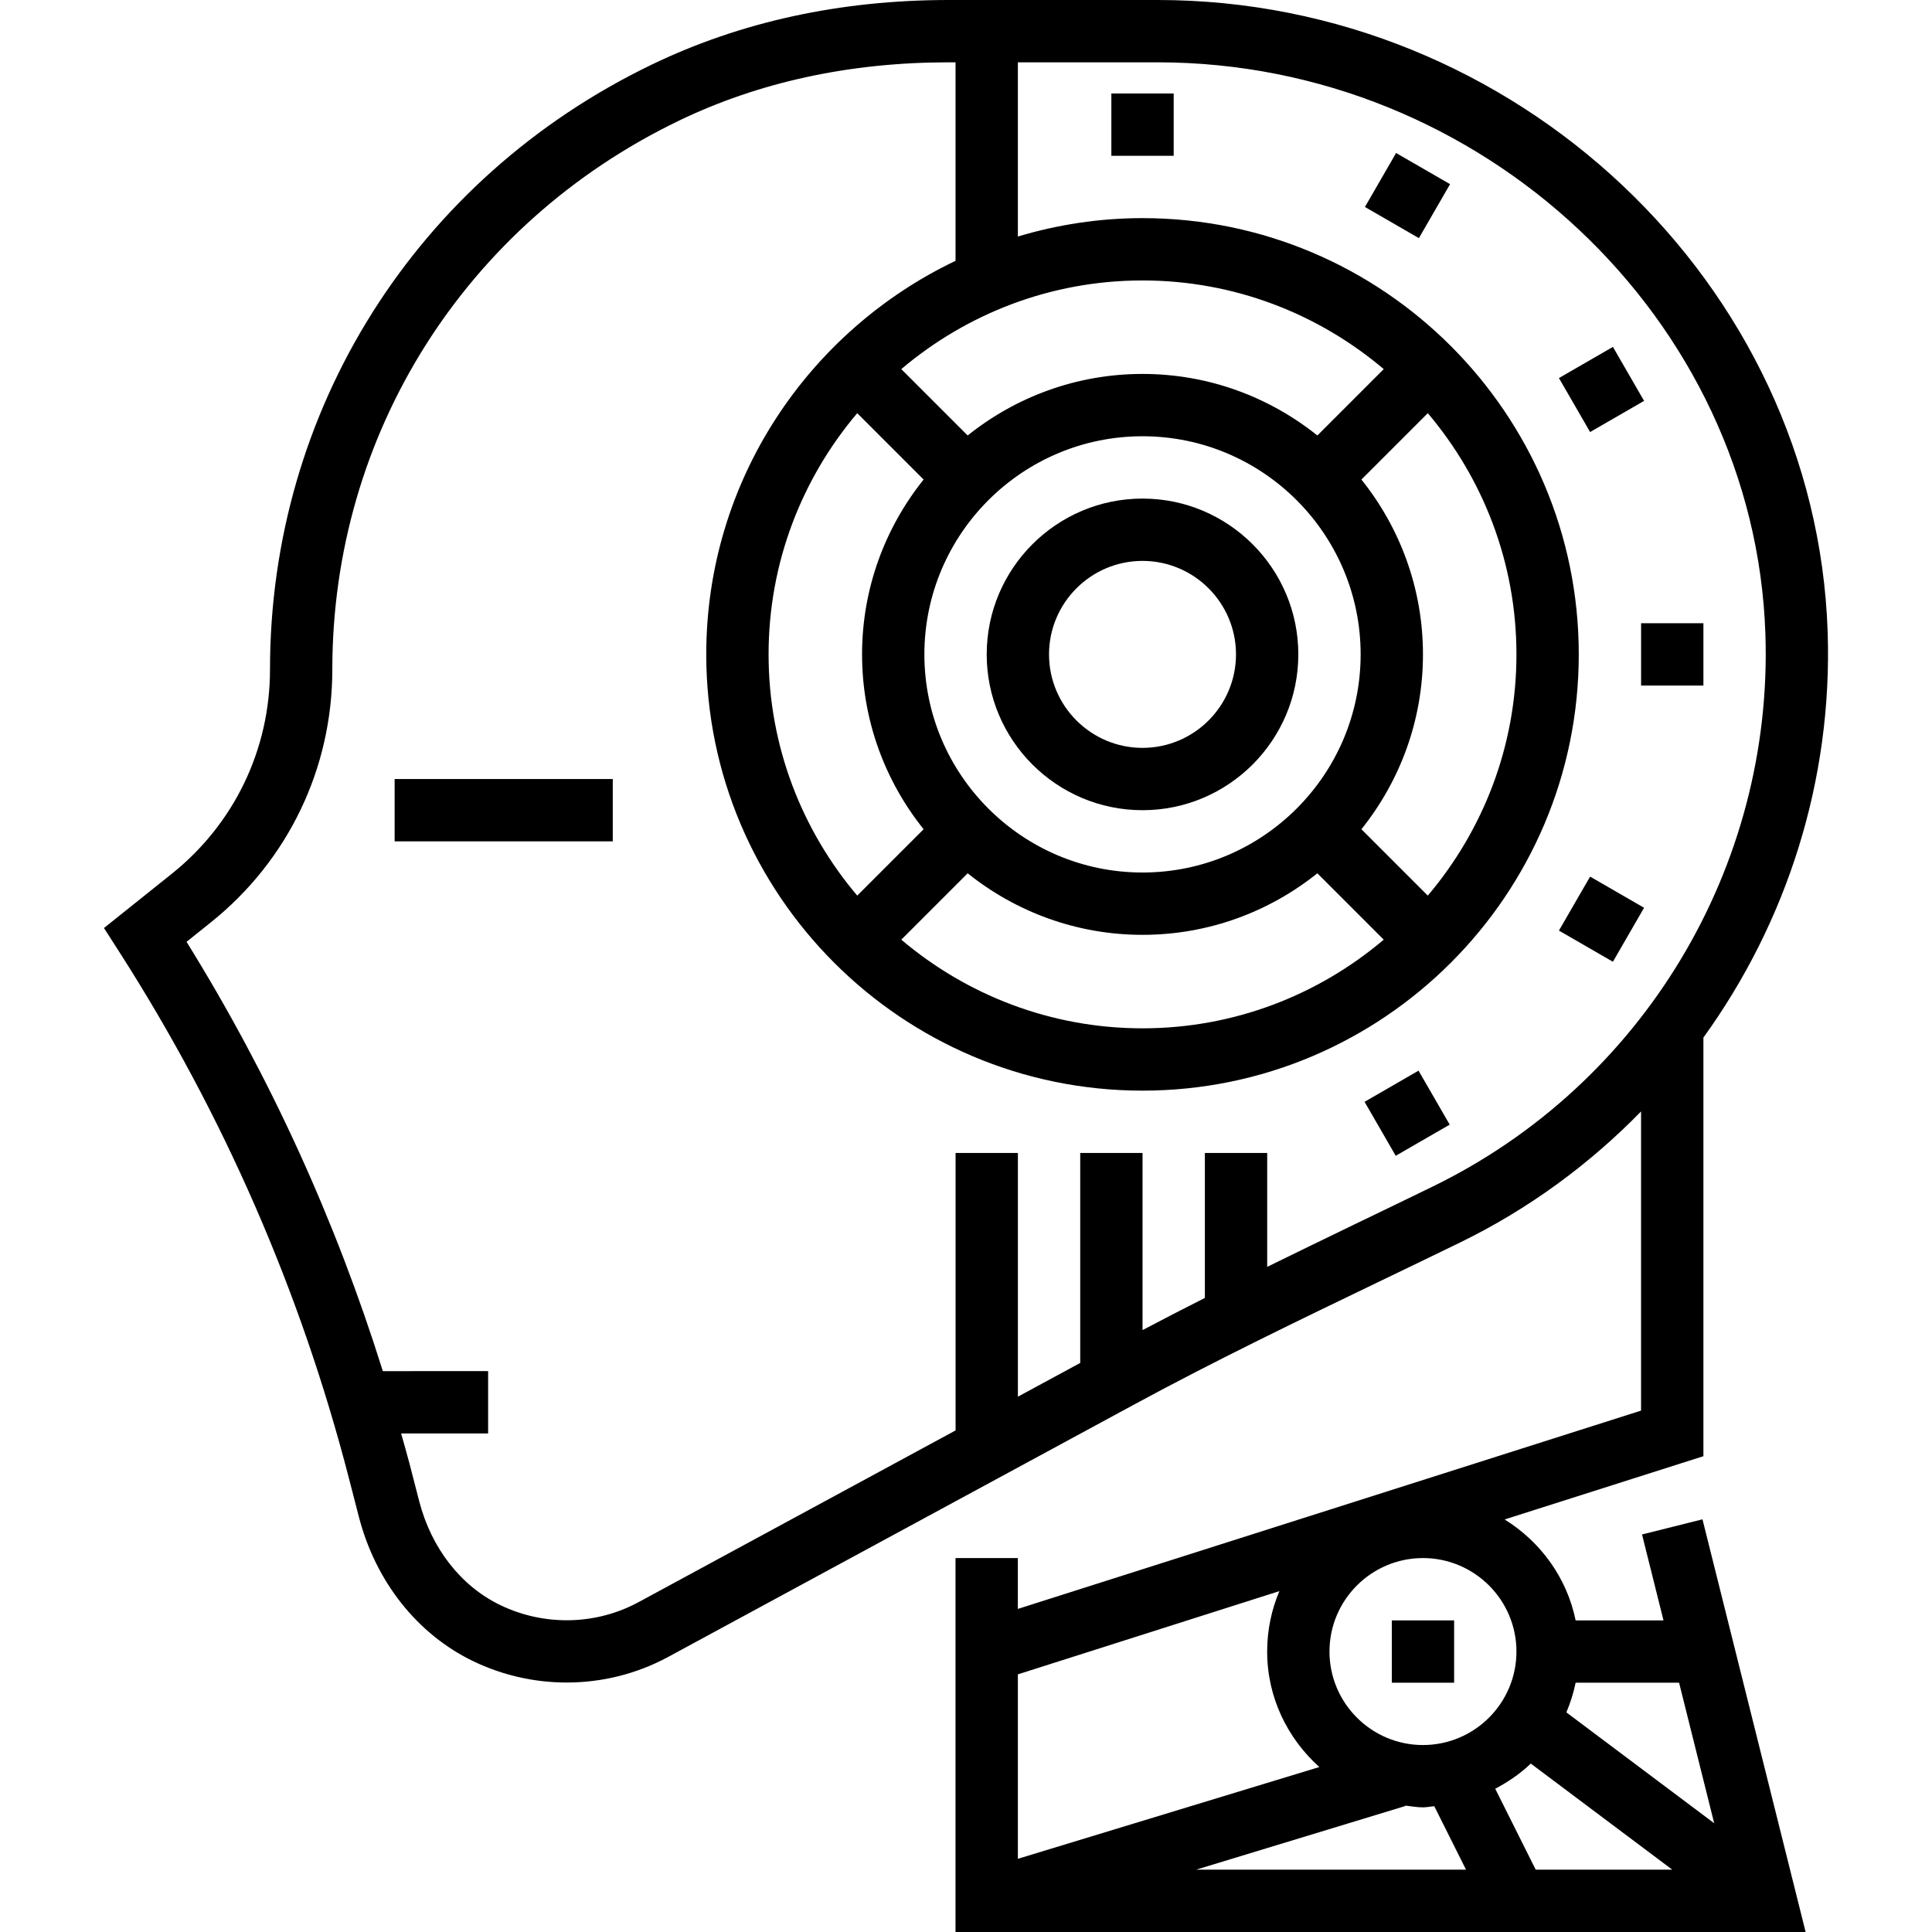
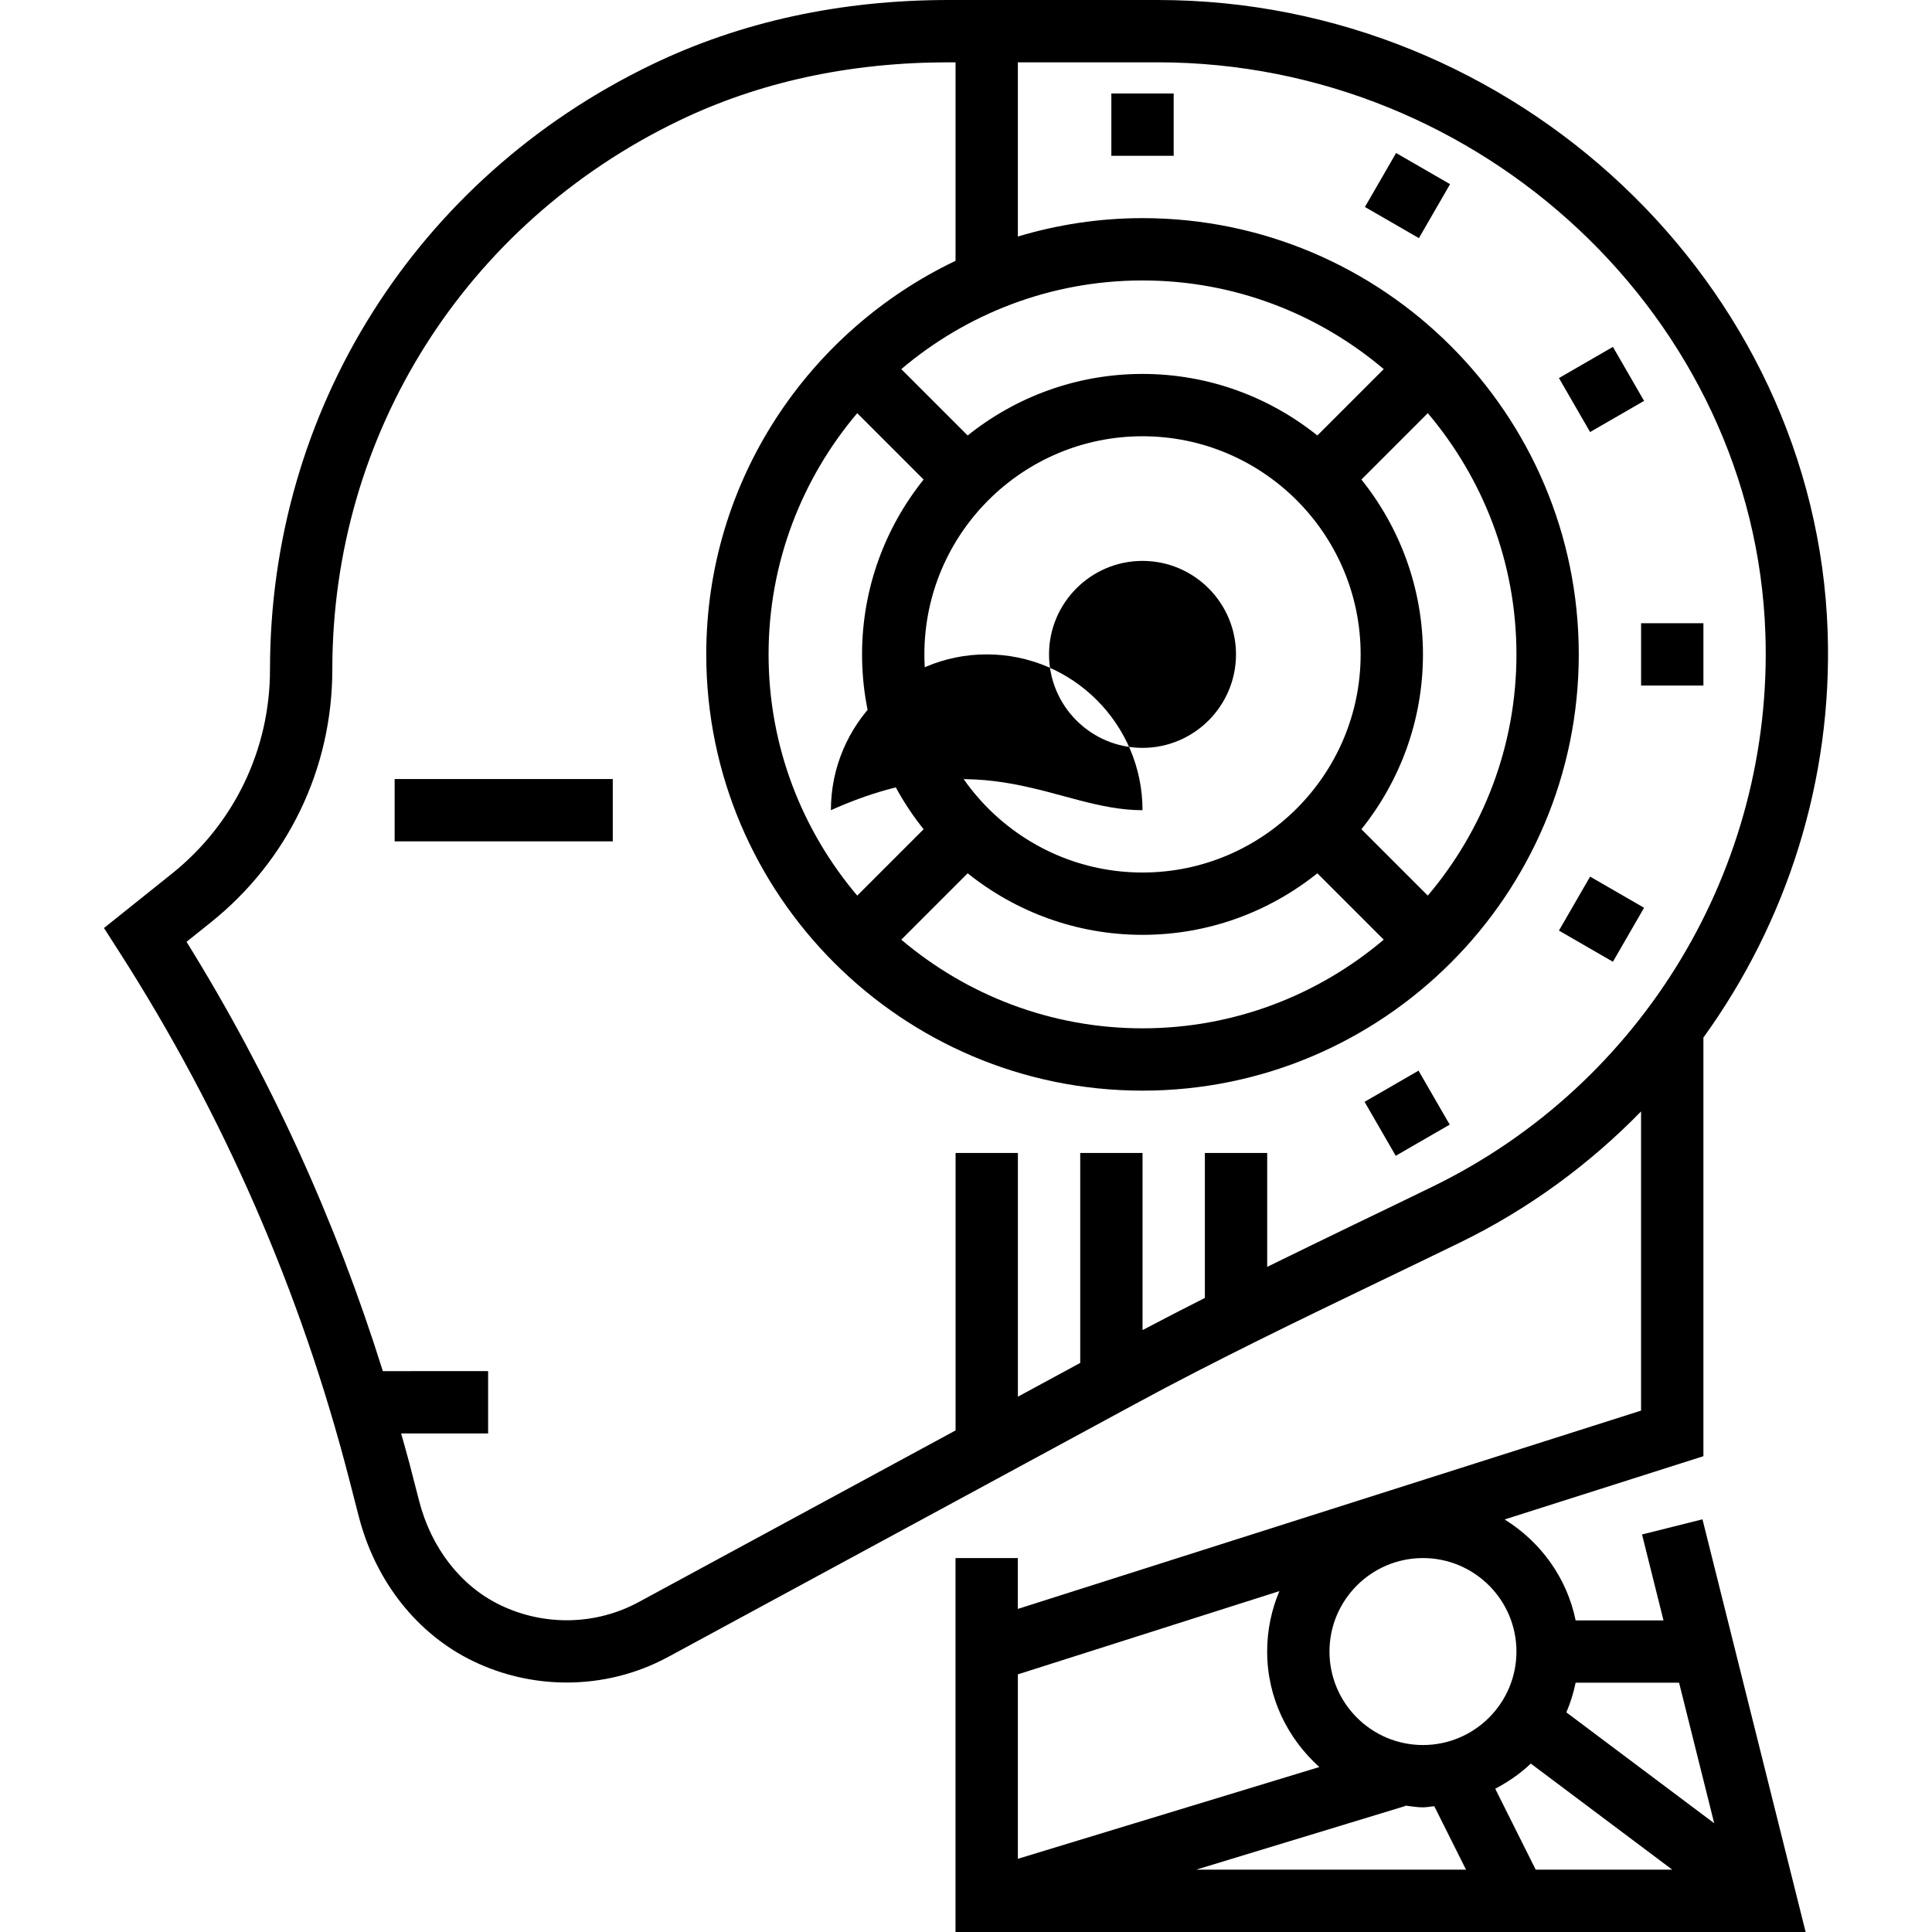
<svg xmlns="http://www.w3.org/2000/svg" id="Capa_1" x="0px" y="0px" viewBox="0 0 496 496" style="enable-background:new 0 0 496 496;" xml:space="preserve">
  <g>
    <g>
      <g>
        <path d="M421.556,393.944L427.068,416h-22.56c-2.232-10.96-9.024-20.2-18.224-25.912l51.032-16.24v-107.48     c21.456-29.68,33.184-66.136,31.896-104.176C466.188,72.76,389.028,0,297.204,0h-53.648c-27.792,0-53.472,5.592-76.328,16.632     c-60.4,29.16-97.912,88.648-97.912,155.248c0,20.512-9.184,39.624-25.2,52.432l-17.424,13.936l3.888,6.064     c26.784,41.776,46.648,87.32,59.04,135.36l2.496,9.68c4.296,16.664,15,30.192,29.36,37.12c7.584,3.656,15.816,5.48,24.008,5.48     c9,0,17.968-2.192,26.048-6.568L291.508,360.4c20.696-11.216,42.344-21.64,63.28-31.72c6.68-3.216,13.36-6.432,20.024-9.68     c17.64-8.592,33.248-20.096,46.496-33.664v76.808l-160,50.912V400h-16v96h218.248l-26.48-105.944L421.556,393.944z      M367.812,304.624c-6.64,3.24-13.304,6.448-19.96,9.656c-7.424,3.576-14.992,7.272-22.528,10.96V296h-16v37.216     c-5.36,2.696-10.688,5.472-16,8.256V296h-16v53.904l-16,8.664V296h-16v71.232l-81.408,44.096     c-10.92,5.912-24.192,6.192-35.48,0.744c-10.112-4.872-17.704-14.608-20.824-26.704l-2.496-9.68     c-0.664-2.576-1.432-5.12-2.136-7.68h22.336v-16H98.284c-12.12-38.704-28.96-75.68-50.392-110.216l6.224-4.984     c19.832-15.864,31.2-39.528,31.2-64.928c0-60.408,34.056-114.376,88.864-140.84C194.852,21.056,218.196,16,243.556,16h1.76v50.96     c-37.776,18.024-64,56.472-64,101.04c0,61.76,50.24,112,112,112s112-50.24,112-112s-50.24-112-112-112     c-11.12,0-21.848,1.68-32,4.72V16h35.888c83.296,0,153.28,65.824,156.024,146.728     C455.252,222.664,421.732,278.36,367.812,304.624z M237.116,212.888l-17.04,17.04c-14.168-16.736-22.76-38.336-22.76-61.928     s8.592-45.192,22.76-61.928l17.04,17.04c-9.864,12.328-15.8,27.912-15.8,44.888S227.252,200.56,237.116,212.888z M248.428,224.2     c12.32,9.864,27.912,15.8,44.888,15.8s32.568-5.936,44.888-15.8l17.04,17.04C338.508,255.408,316.908,264,293.316,264     c-23.592,0-45.192-8.592-61.928-22.76L248.428,224.2z M237.316,168c0-30.88,25.128-56,56-56s56,25.12,56,56s-25.128,56-56,56     S237.316,198.88,237.316,168z M349.516,212.888c9.864-12.328,15.8-27.912,15.8-44.888s-5.936-32.56-15.8-44.888l17.04-17.04     c14.168,16.736,22.76,38.336,22.76,61.928s-8.592,45.192-22.76,61.928L349.516,212.888z M338.204,111.8     c-12.32-9.864-27.912-15.8-44.888-15.8s-32.568,5.936-44.888,15.8l-17.04-17.04C248.124,80.592,269.724,72,293.316,72     c23.592,0,45.192,8.592,61.928,22.76L338.204,111.8z M261.316,429.856l67.136-21.368c-2.016,4.776-3.136,10.016-3.136,15.512     c0,11.808,5.24,22.32,13.4,29.648l-77.4,23.56V429.856z M307.076,480l53.712-16.344l-0.032-0.112c1.512,0.168,3,0.456,4.56,0.456     c0.992,0,1.928-0.224,2.904-0.296L376.372,480H307.076z M365.316,448c-13.232,0-24-10.768-24-24s10.768-24,24-24s24,10.768,24,24     S378.548,448,365.316,448z M394.26,480l-10.392-20.776c3.328-1.76,6.432-3.872,9.128-6.464L429.324,480H394.26z M402.132,439.616     c1.032-2.424,1.832-4.976,2.376-7.616h26.56l9.016,36.08L402.132,439.616z" />
-         <path d="M293.316,208c22.056,0,40-17.944,40-40c0-22.056-17.944-40-40-40c-22.056,0-40,17.944-40,40     C253.316,190.056,271.26,208,293.316,208z M293.316,144c13.232,0,24,10.768,24,24s-10.768,24-24,24s-24-10.768-24-24     S280.084,144,293.316,144z" />
+         <path d="M293.316,208c0-22.056-17.944-40-40-40c-22.056,0-40,17.944-40,40     C253.316,190.056,271.26,208,293.316,208z M293.316,144c13.232,0,24,10.768,24,24s-10.768,24-24,24s-24-10.768-24-24     S280.084,144,293.316,144z" />
        <rect x="101.316" y="200" width="56" height="16" />
-         <rect x="357.316" y="416" width="16" height="16" />
        <rect x="421.316" y="160" width="16" height="16" />
        <rect x="403.1" y="92.012" transform="matrix(0.5 0.866 -0.866 0.5 292.214 -306.032)" width="16" height="16" />
        <rect x="353.308" y="42.242" transform="matrix(-0.866 -0.5 0.5 -0.866 649.117 274.372)" width="16" height="16" />
        <rect x="285.316" y="24" width="16" height="16" />
        <rect x="353.315" y="277.796" transform="matrix(-0.5 -0.866 0.866 -0.5 294.41 741.593)" width="16" height="16" />
        <rect x="403.091" y="228.004" transform="matrix(-0.866 -0.5 0.5 -0.866 649.155 645.906)" width="16" height="16" />
      </g>
    </g>
  </g>
  <g>
</g>
  <g>
</g>
  <g>
</g>
  <g>
</g>
  <g>
</g>
  <g>
</g>
  <g>
</g>
  <g>
</g>
  <g>
</g>
  <g>
</g>
  <g>
</g>
  <g>
</g>
  <g>
</g>
  <g>
</g>
  <g>
</g>
</svg>